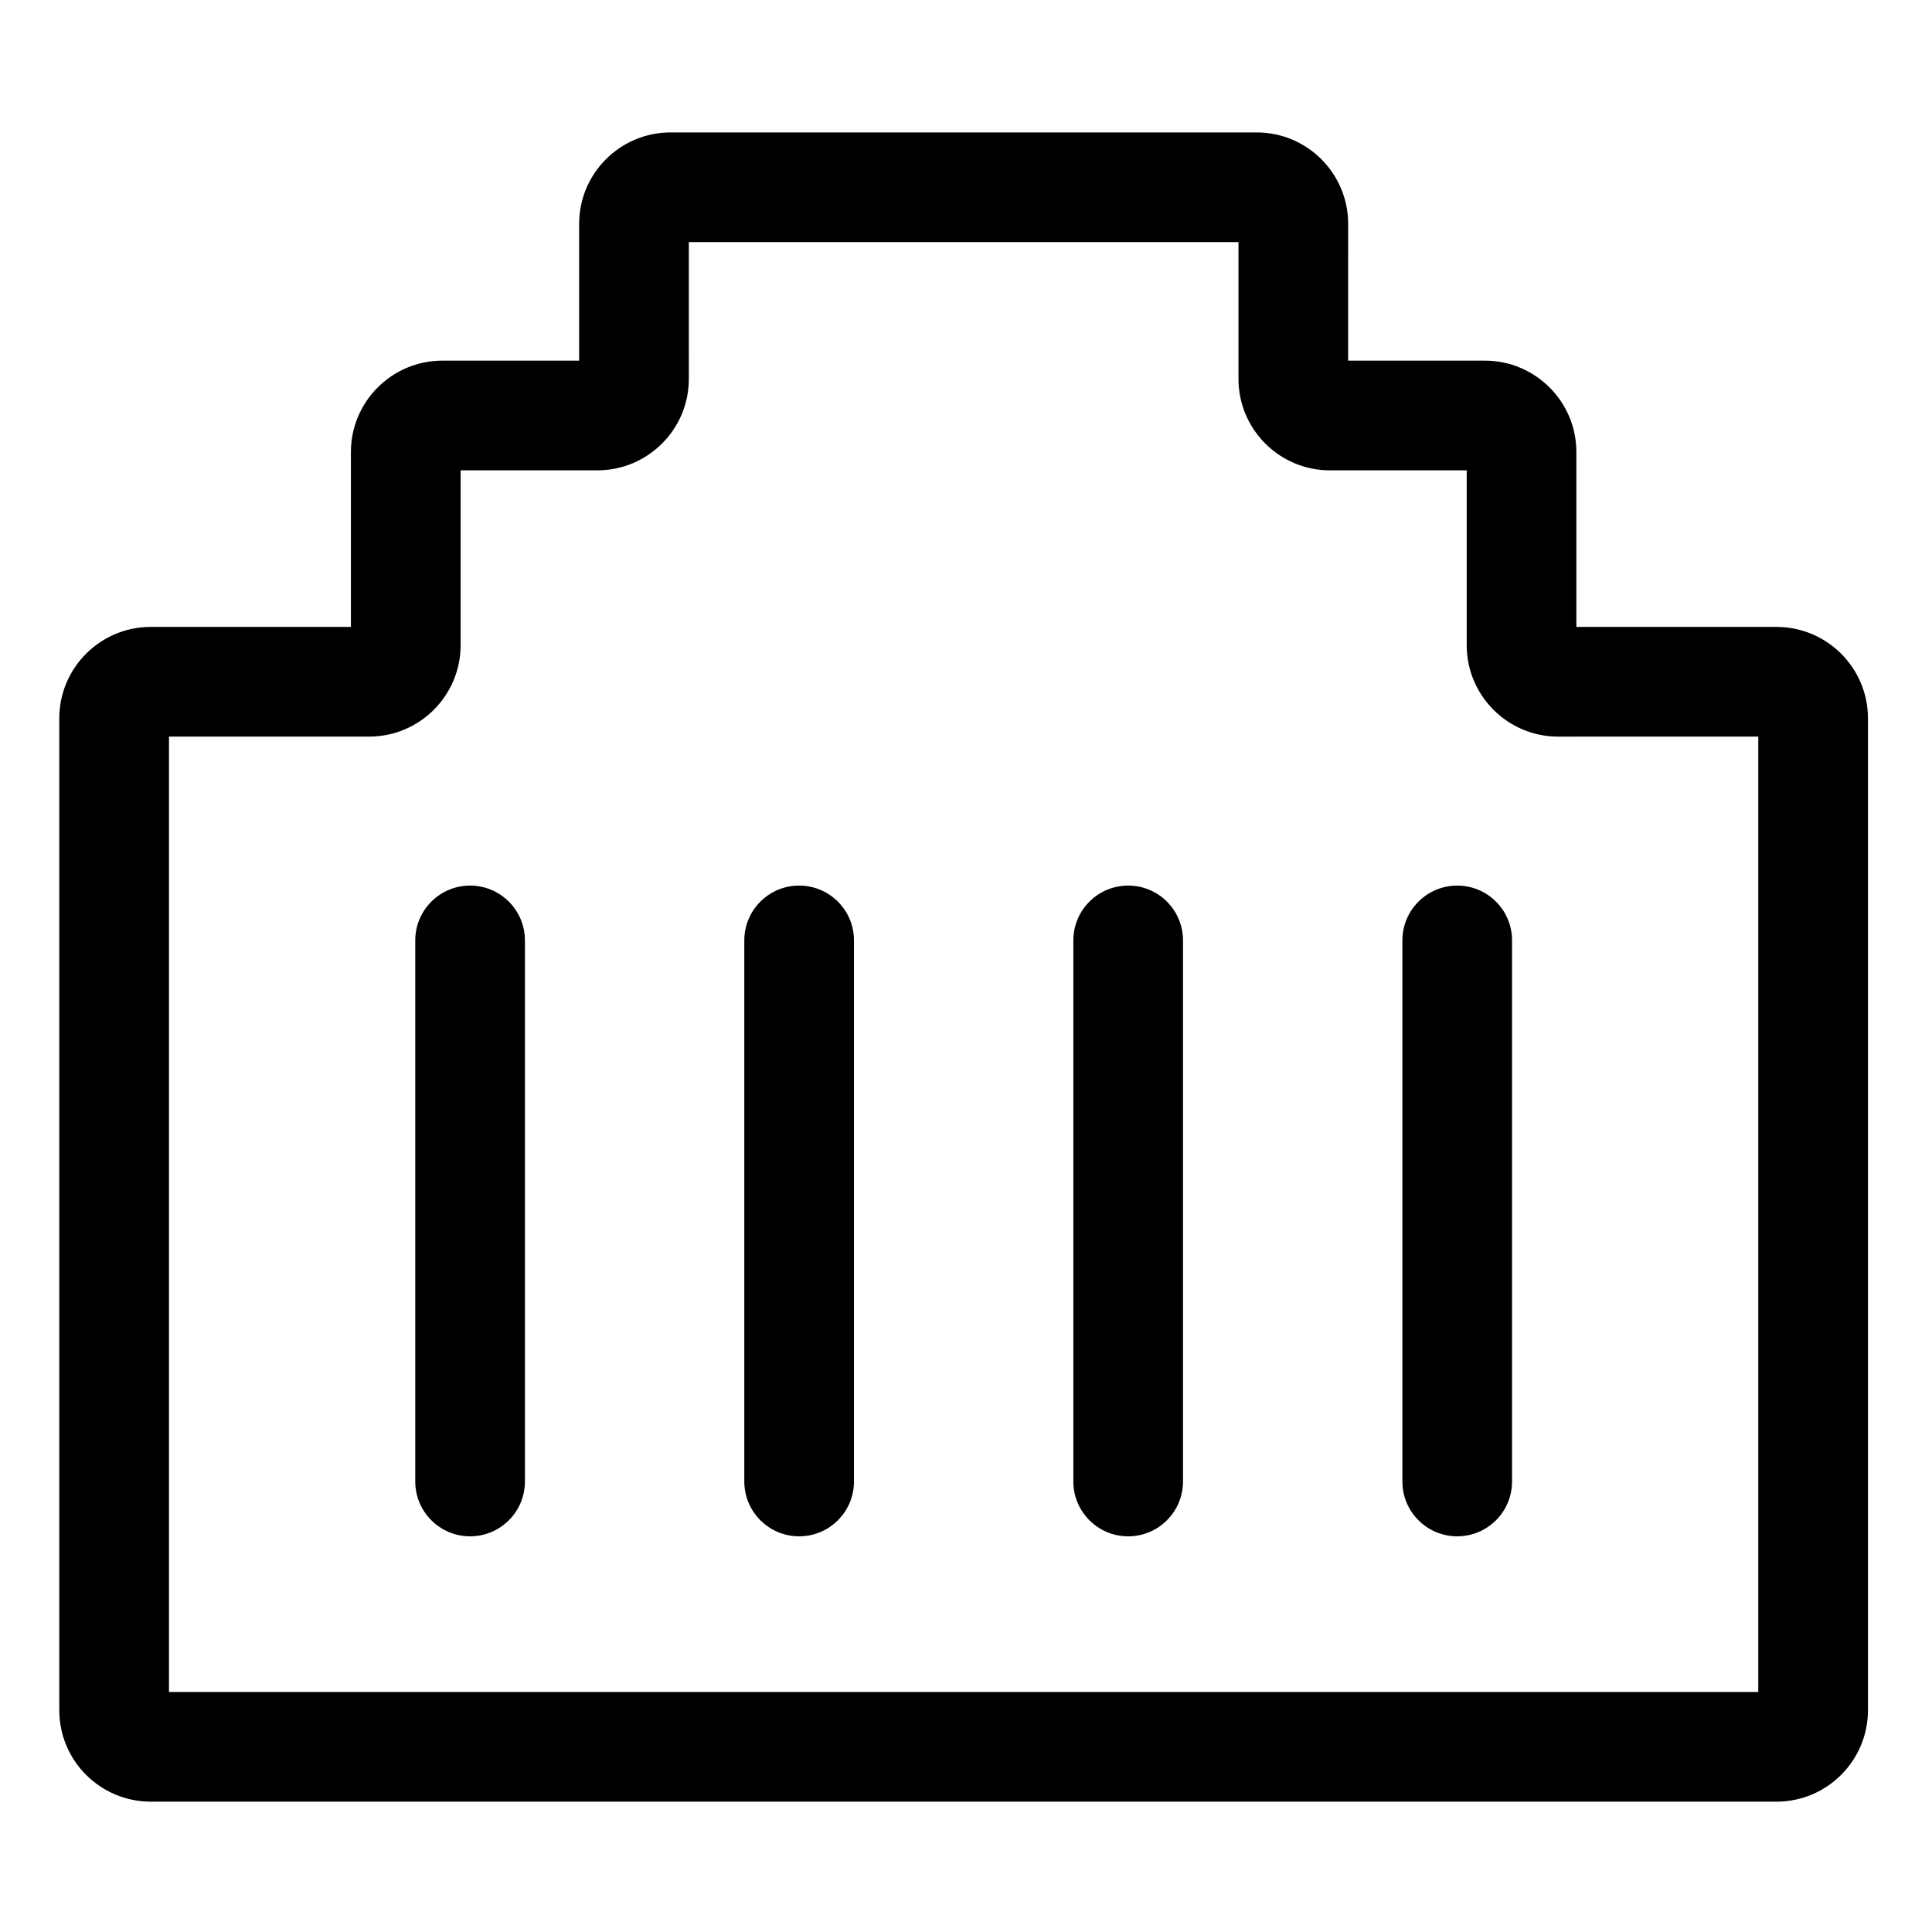
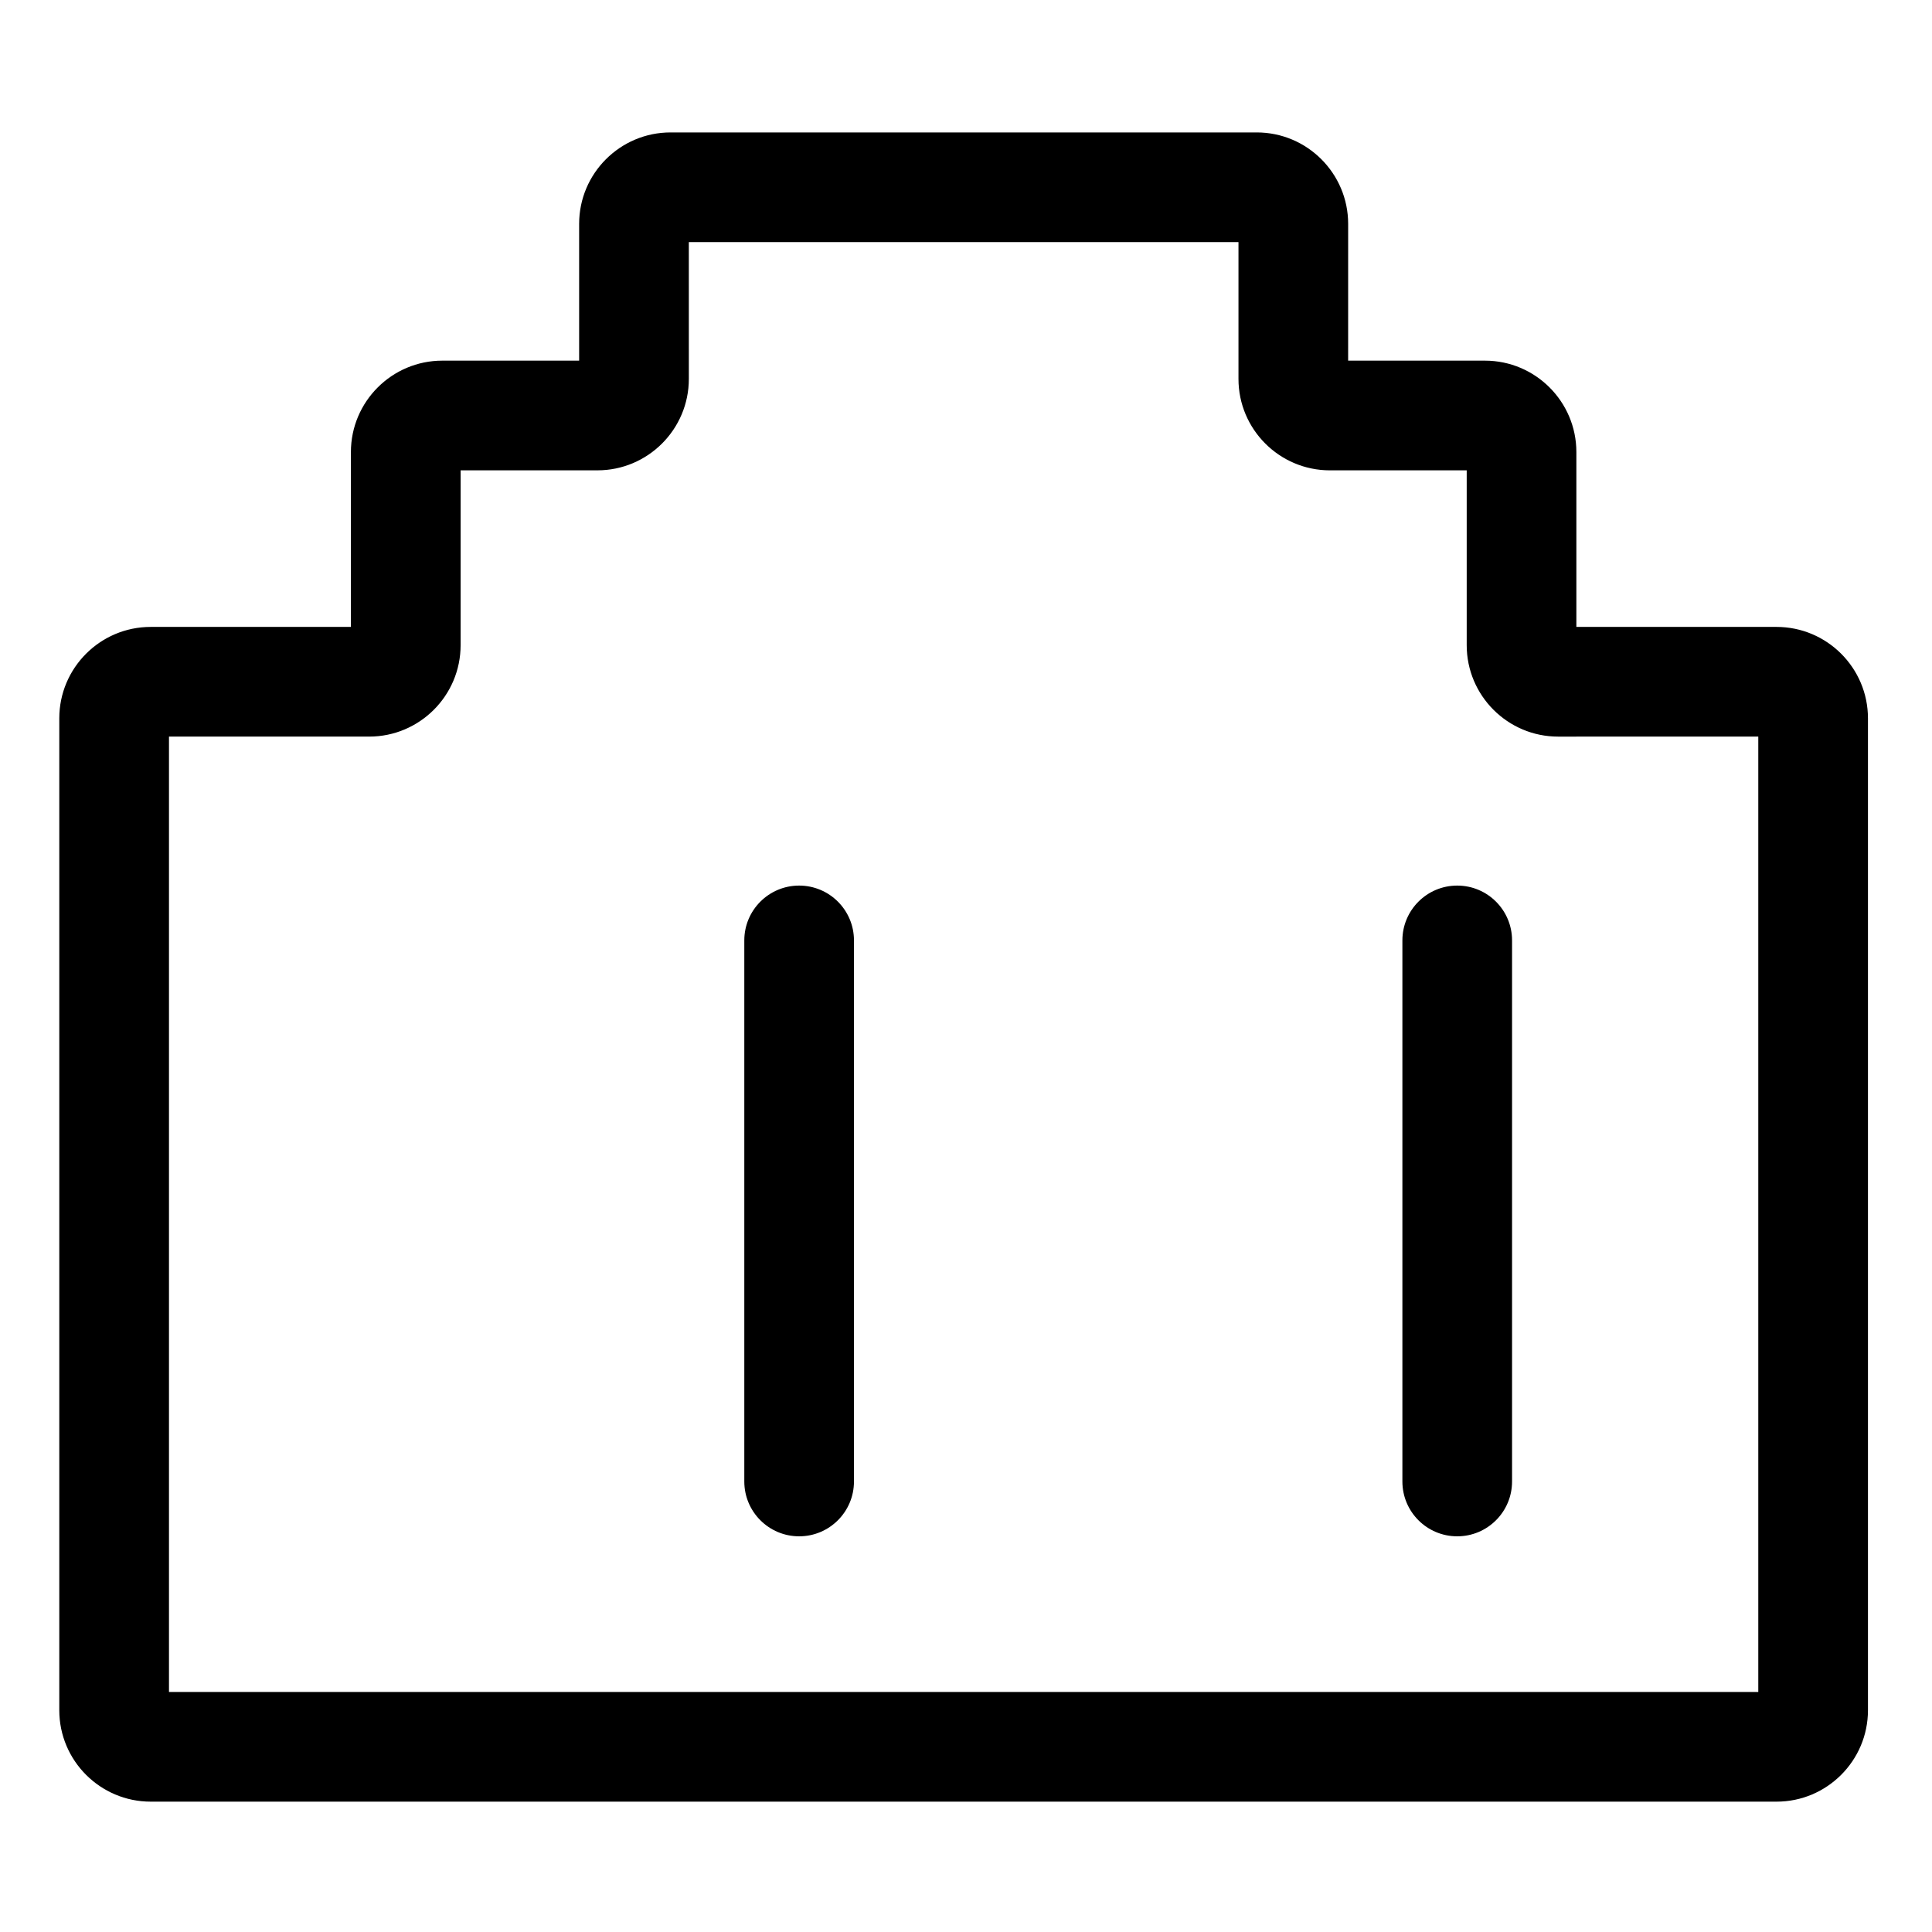
<svg xmlns="http://www.w3.org/2000/svg" fill="#000000" width="800px" height="800px" version="1.1" viewBox="144 144 512 512">
  <g>
    <path d="m556.91 310.14c2.715 0 4.844 2.129 4.844 4.844v-51.184c0-13.355-10.863-24.223-24.223-24.223h-41.105c2.715 0 4.844 2.129 4.844 4.844l0.004-41.102c0-13.355-10.863-24.223-24.223-24.223h-155.35c-13.355 0-24.223 10.863-24.223 24.223v41.105c0-2.715 2.129-4.844 4.844-4.844l-41.105-0.004c-13.355 0-24.223 10.863-24.223 24.223v51.184c0-2.715 2.129-4.844 4.844-4.844h-57.902c-13.355 0-24.223 10.863-24.223 24.223v262.87c0 13.355 10.863 24.223 24.223 24.223h430.87c13.355 0 24.223-10.863 24.223-24.223v-262.87c0-13.355-10.863-24.223-24.223-24.223zm57.898 29.066c-2.715 0-4.844-2.129-4.844-4.844v262.87c0-2.715 2.129-4.844 4.844-4.844h-430.87c2.715 0 4.844 2.129 4.844 4.844v-262.87c0 2.715-2.129 4.844-4.844 4.844h57.906c13.355 0 24.223-10.863 24.223-24.223v-51.184c0 2.715-2.129 4.844-4.844 4.844h41.105c13.355 0 24.223-10.863 24.223-24.223l-0.004-41.102c0 2.715-2.129 4.844-4.844 4.844h155.35c-2.715 0-4.844-2.129-4.844-4.844v41.105c0 13.355 10.863 24.223 24.223 24.223h41.105c-2.715 0-4.844-2.129-4.844-4.844v51.184c0 13.355 10.863 24.223 24.223 24.223z" />
-     <path d="m283.11 536.61v-143.39c0-8.027-6.508-14.531-14.531-14.531-8.027 0-14.531 6.508-14.531 14.531v143.39c0 8.027 6.508 14.531 14.531 14.531 8.027 0 14.531-6.504 14.531-14.531z" />
    <path d="m370.31 536.61v-143.39c0-8.027-6.508-14.531-14.531-14.531-8.027 0-14.531 6.508-14.531 14.531v143.39c0 8.027 6.508 14.531 14.531 14.531s14.531-6.504 14.531-14.531z" />
-     <path d="m457.51 536.61v-143.39c0-8.027-6.504-14.531-14.531-14.531-8.027 0-14.531 6.508-14.531 14.531v143.39c0 8.027 6.504 14.531 14.531 14.531 8.023 0 14.531-6.504 14.531-14.531z" />
    <path d="m544.71 536.61v-143.39c0-8.027-6.504-14.531-14.531-14.531-8.027 0-14.531 6.508-14.531 14.531v143.39c0 8.027 6.504 14.531 14.531 14.531 8.027 0 14.531-6.504 14.531-14.531z" />
  </g>
</svg>